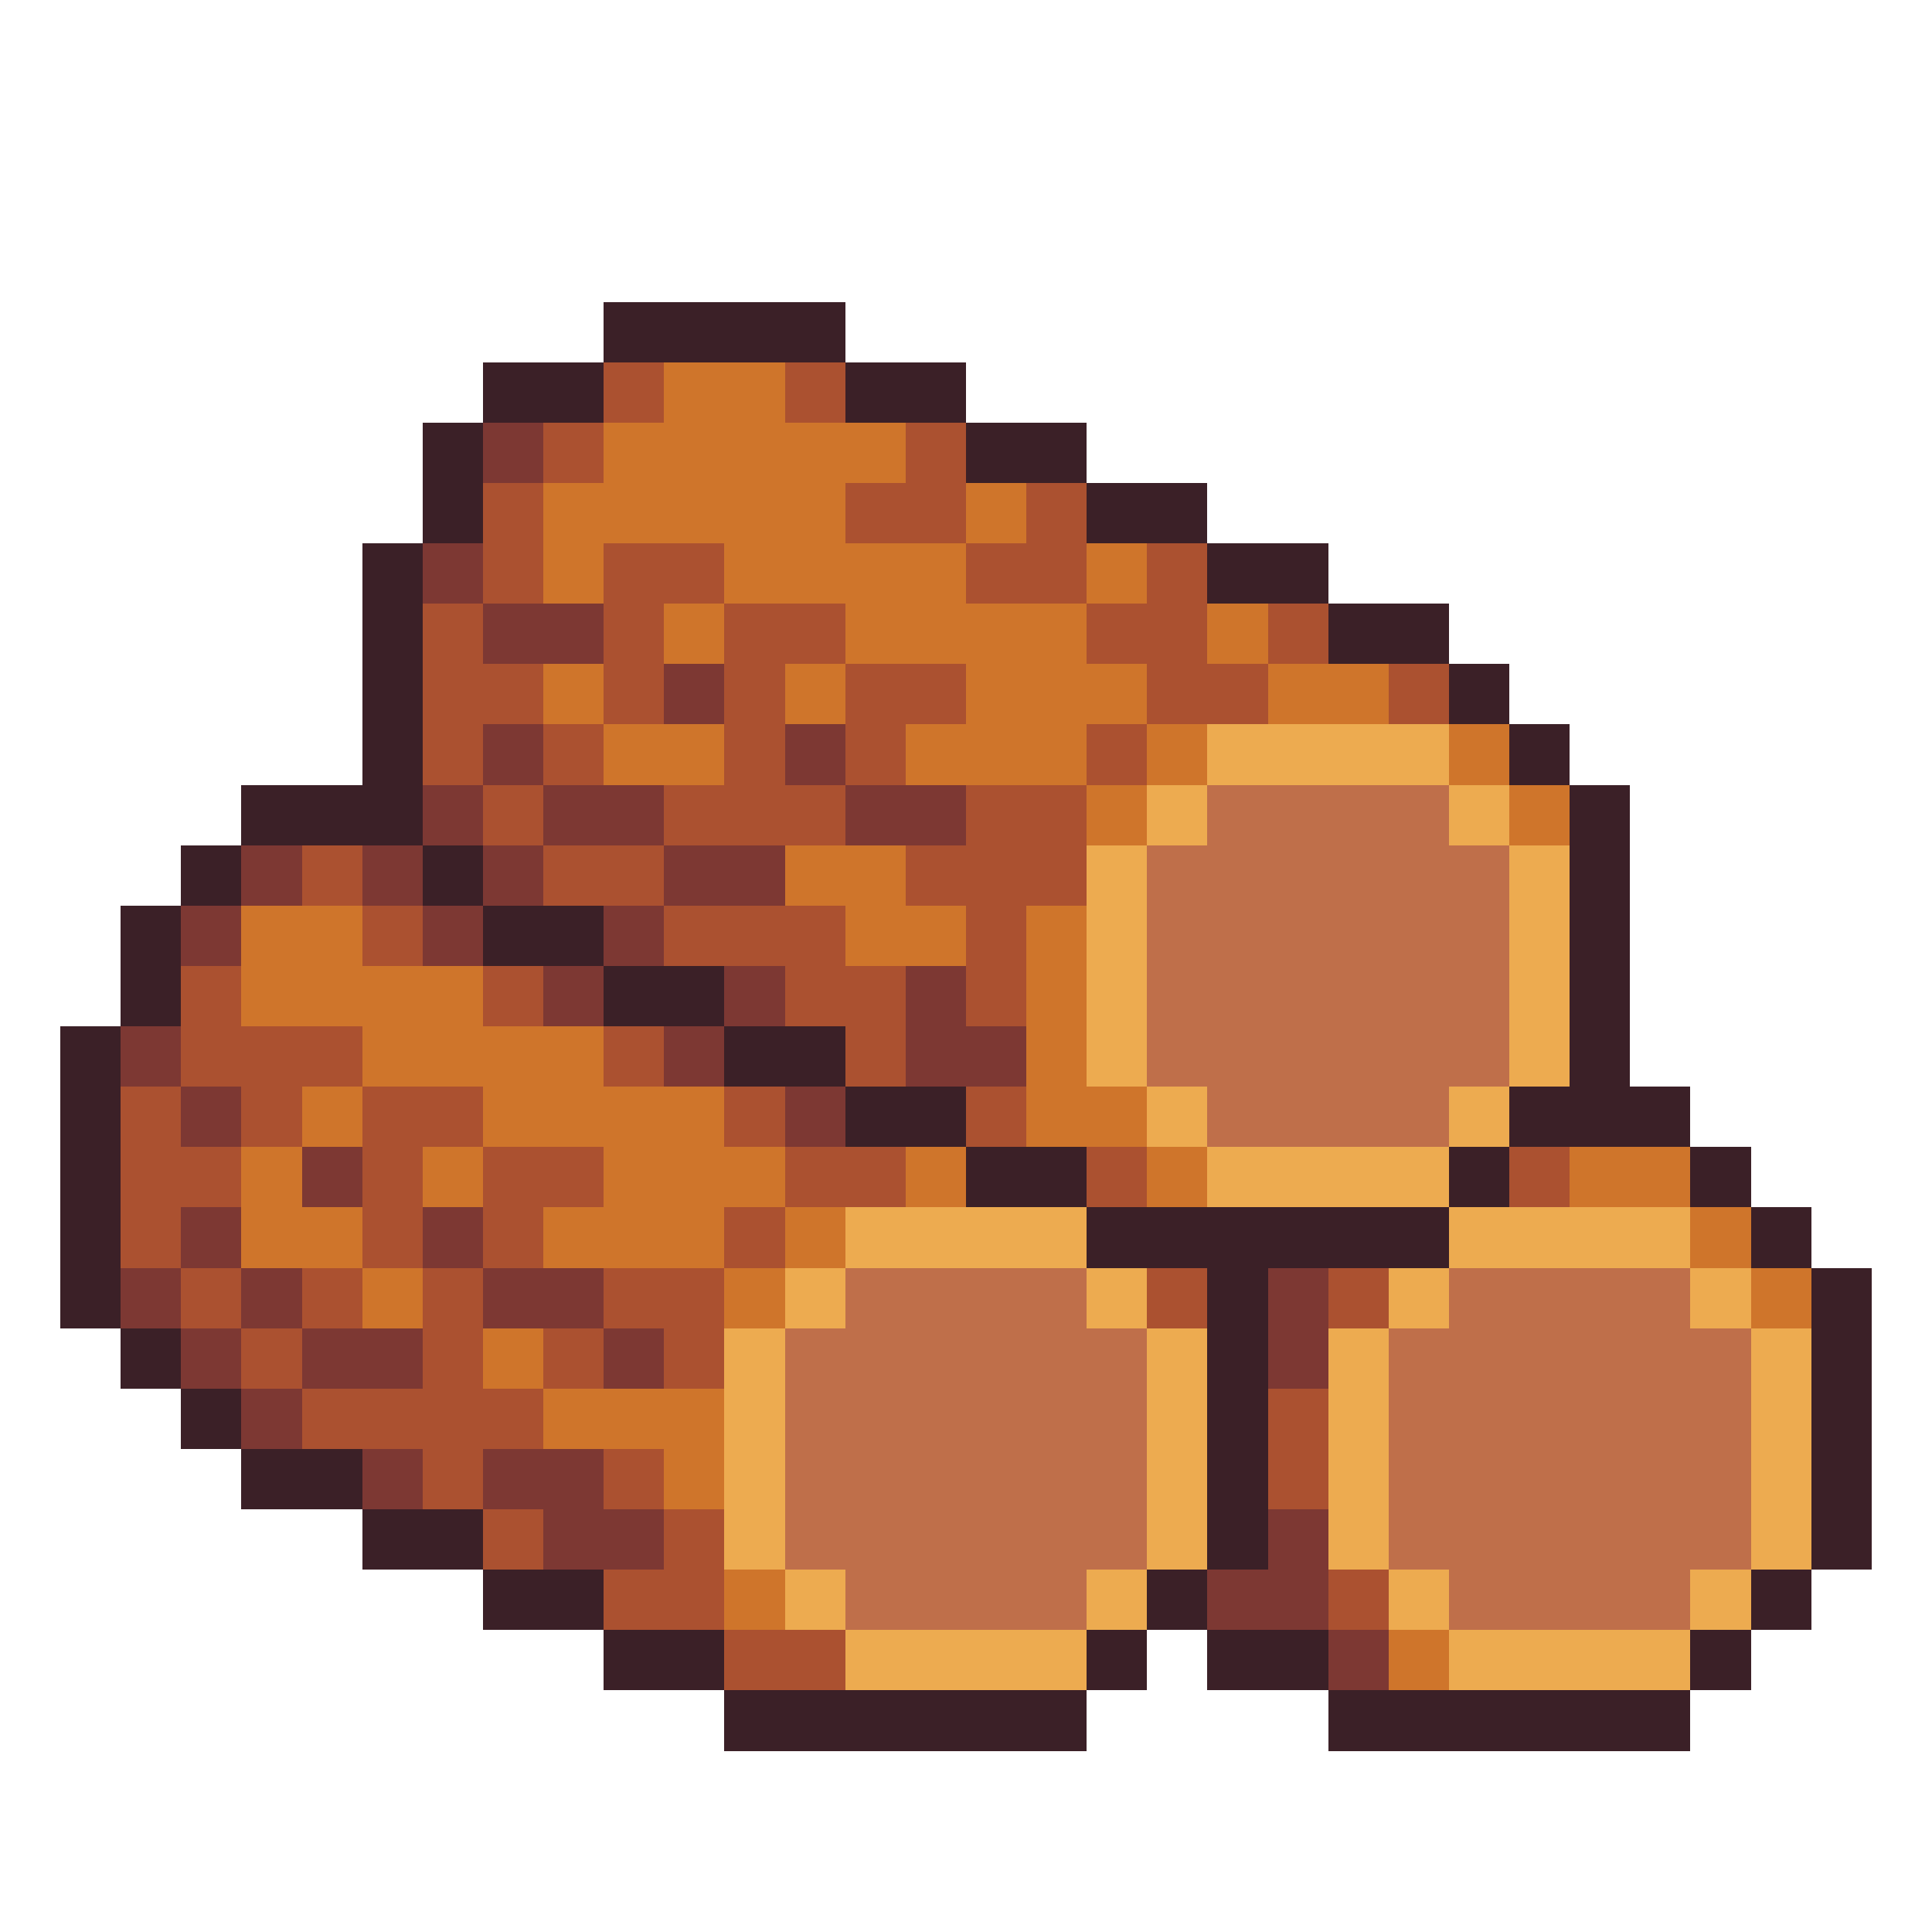
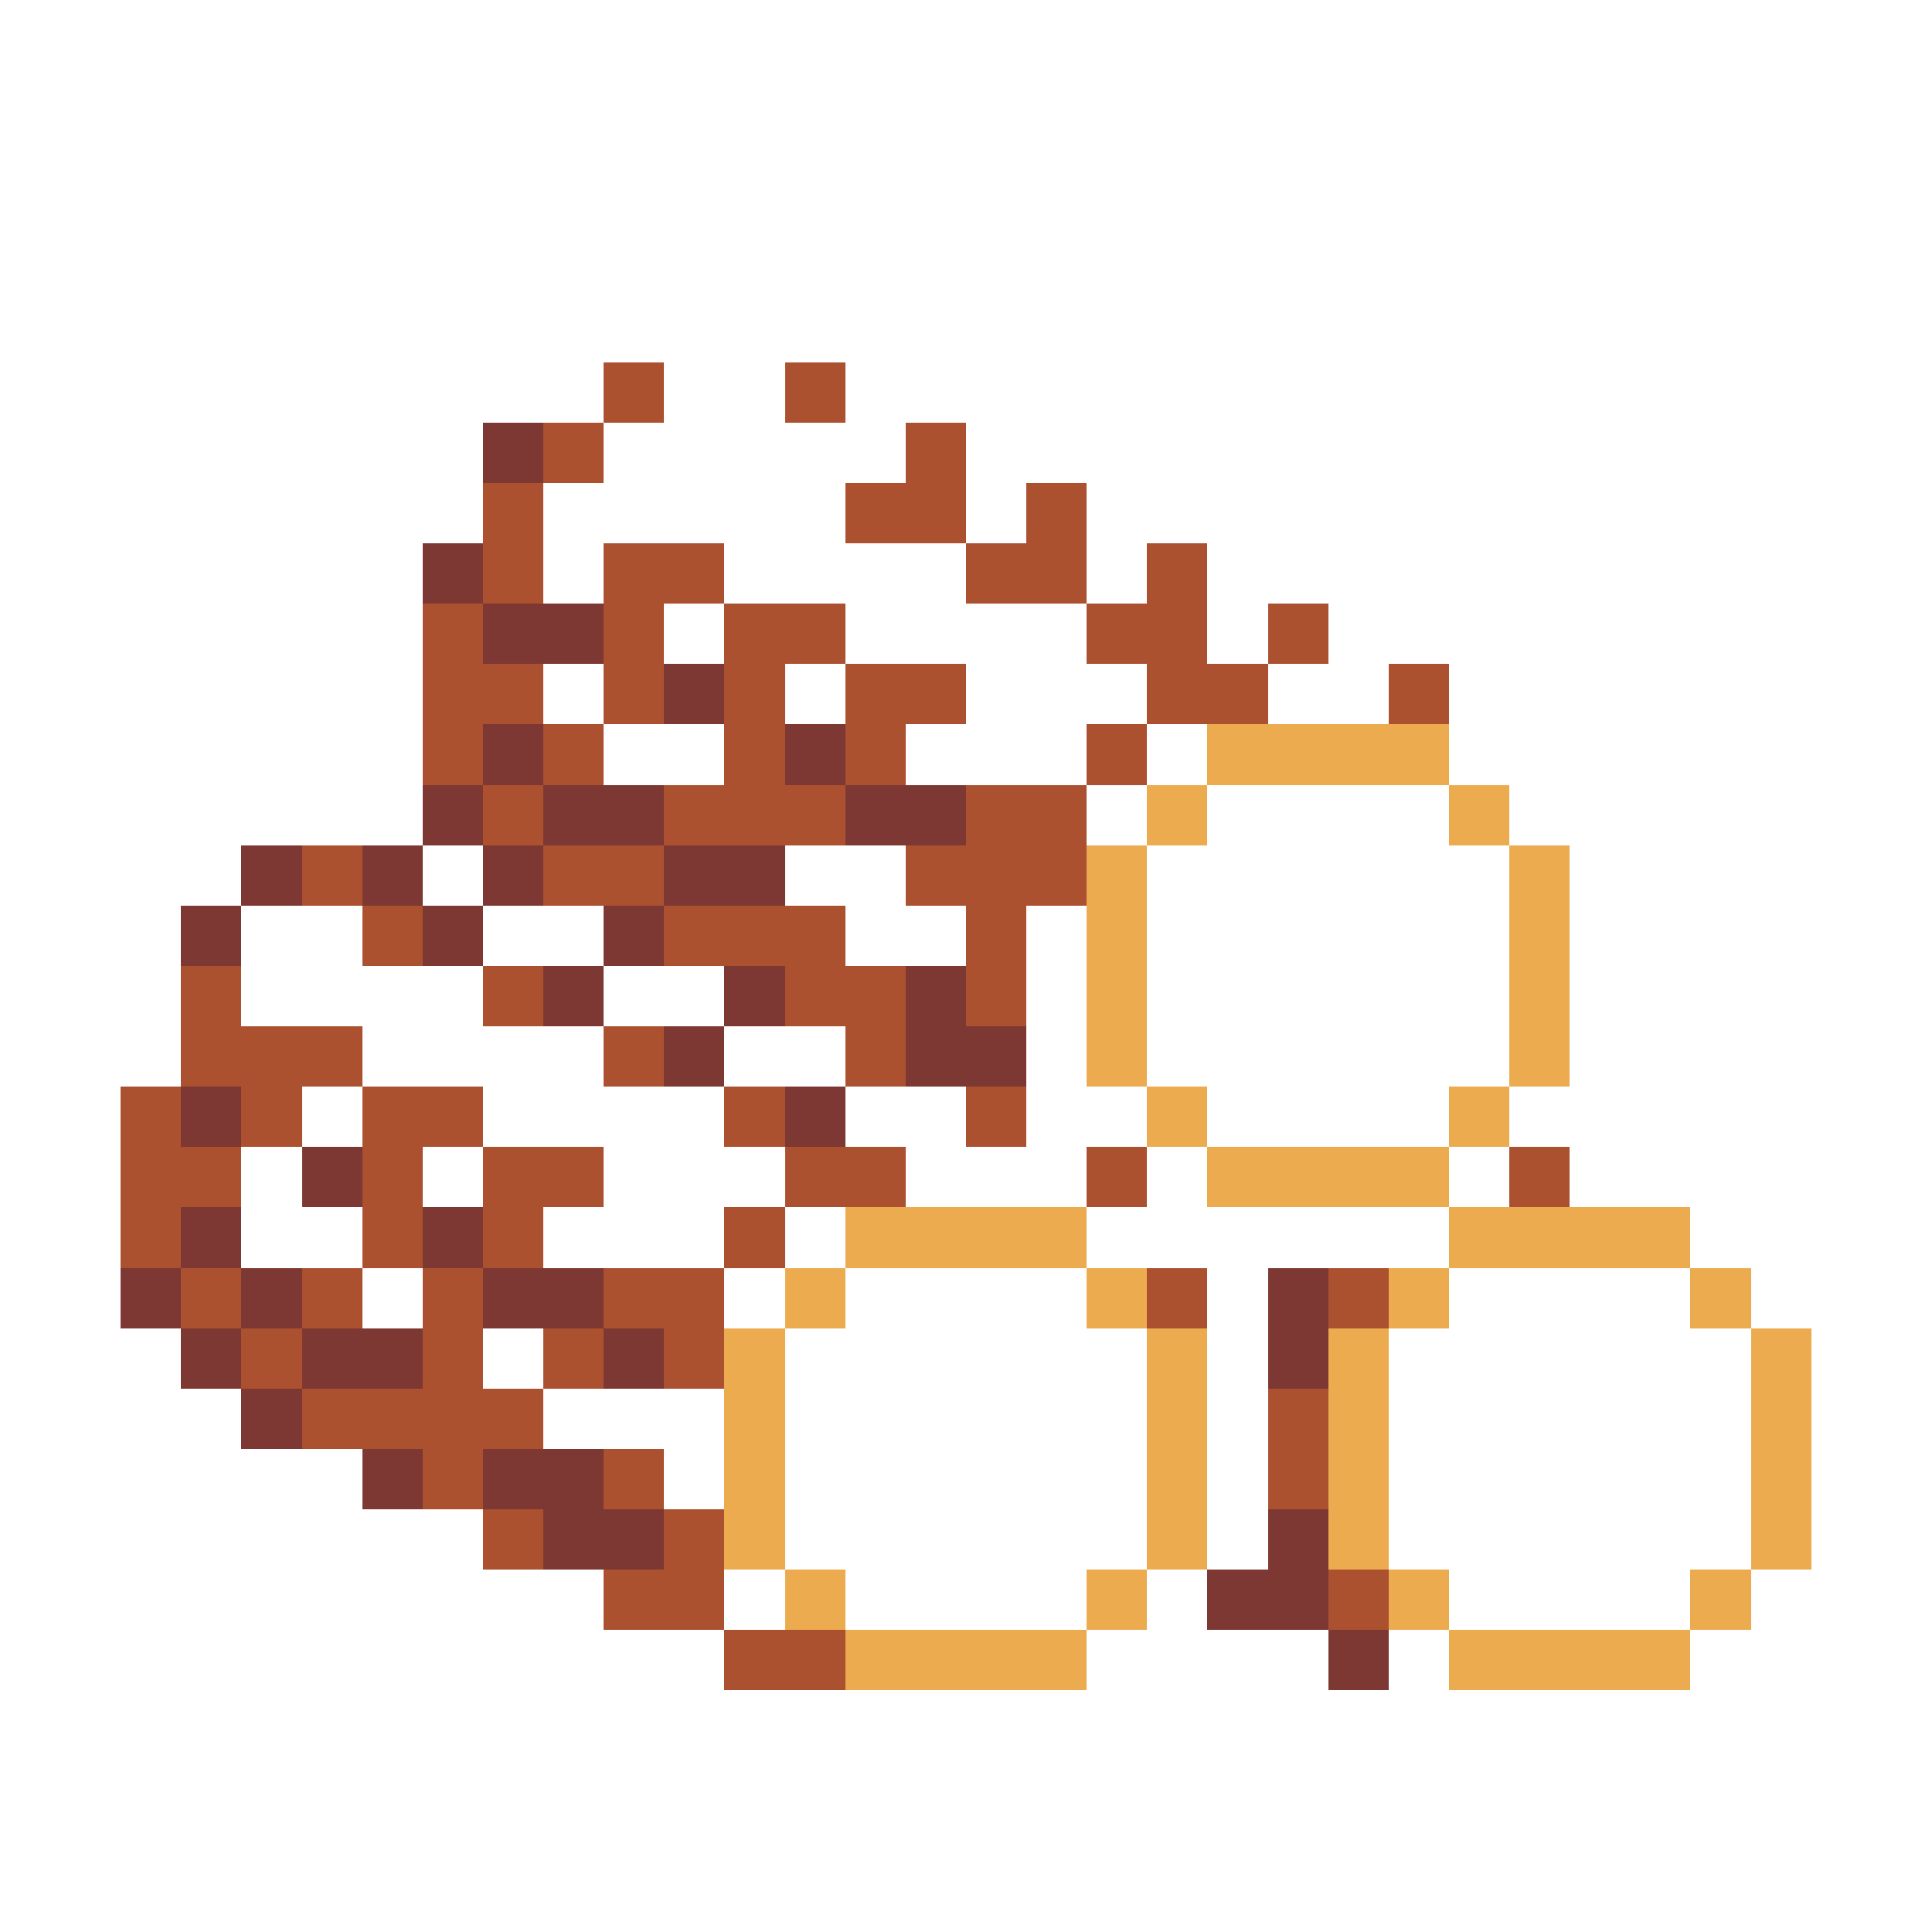
<svg xmlns="http://www.w3.org/2000/svg" viewBox="0 -0.5 32 32" shape-rendering="crispEdges">
-   <path stroke="#3b2027" d="M10 5h4M8 6h2M14 6h2M7 7h1M16 7h2M7 8h1M18 8h2M6 9h1M20 9h2M6 10h1M22 10h2M6 11h1M24 11h1M6 12h1M25 12h1M4 13h3M26 13h1M3 14h1M7 14h1M26 14h1M2 15h1M8 15h2M26 15h1M2 16h1M10 16h2M26 16h1M1 17h1M12 17h2M26 17h1M1 18h1M14 18h2M25 18h3M1 19h1M16 19h2M24 19h1M28 19h1M1 20h1M18 20h6M29 20h1M1 21h1M20 21h1M30 21h1M2 22h1M20 22h1M30 22h1M3 23h1M20 23h1M30 23h1M4 24h2M20 24h1M30 24h1M6 25h2M20 25h1M30 25h1M8 26h2M19 26h1M29 26h1M10 27h2M18 27h1M20 27h2M28 27h1M12 28h6M22 28h6" />
  <path stroke="#ab5130" d="M10 6h1M13 6h1M9 7h1M15 7h1M8 8h1M14 8h2M17 8h1M8 9h1M10 9h2M16 9h2M19 9h1M7 10h1M10 10h1M12 10h2M18 10h2M21 10h1M7 11h2M10 11h1M12 11h1M14 11h2M19 11h2M23 11h1M7 12h1M9 12h1M12 12h1M14 12h1M18 12h1M8 13h1M11 13h3M16 13h2M5 14h1M9 14h2M15 14h3M6 15h1M11 15h3M16 15h1M3 16h1M8 16h1M13 16h2M16 16h1M3 17h3M10 17h1M14 17h1M2 18h1M4 18h1M6 18h2M12 18h1M16 18h1M2 19h2M6 19h1M8 19h2M13 19h2M18 19h1M25 19h1M2 20h1M6 20h1M8 20h1M12 20h1M3 21h1M5 21h1M7 21h1M10 21h2M19 21h1M22 21h1M4 22h1M7 22h1M9 22h1M11 22h1M5 23h4M21 23h1M7 24h1M10 24h1M21 24h1M8 25h1M11 25h1M10 26h2M22 26h1M12 27h2" />
-   <path stroke="#cf752b" d="M11 6h2M10 7h5M9 8h5M16 8h1M9 9h1M12 9h4M18 9h1M11 10h1M14 10h4M20 10h1M9 11h1M13 11h1M16 11h3M21 11h2M10 12h2M15 12h3M19 12h1M24 12h1M18 13h1M25 13h1M13 14h2M4 15h2M14 15h2M17 15h1M4 16h4M17 16h1M6 17h4M17 17h1M5 18h1M8 18h4M17 18h2M4 19h1M7 19h1M10 19h3M15 19h1M19 19h1M26 19h2M4 20h2M9 20h3M13 20h1M28 20h1M6 21h1M12 21h1M29 21h1M8 22h1M9 23h3M11 24h1M12 26h1M23 27h1" />
-   <path stroke="#7d3833" d="M8 7h1M7 9h1M8 10h2M11 11h1M8 12h1M13 12h1M7 13h1M9 13h2M14 13h2M4 14h1M6 14h1M8 14h1M11 14h2M3 15h1M7 15h1M10 15h1M9 16h1M12 16h1M15 16h1M2 17h1M11 17h1M15 17h2M3 18h1M13 18h1M5 19h1M3 20h1M7 20h1M2 21h1M4 21h1M8 21h2M21 21h1M3 22h1M5 22h2M10 22h1M21 22h1M4 23h1M6 24h1M8 24h2M9 25h2M21 25h1M20 26h2M22 27h1" />
+   <path stroke="#7d3833" d="M8 7h1M7 9h1M8 10h2M11 11h1M8 12h1M13 12h1M7 13h1M9 13h2M14 13h2M4 14h1M6 14h1M8 14h1M11 14h2M3 15h1M7 15h1M10 15h1M9 16h1M12 16h1M15 16h1M2 17M11 17h1M15 17h2M3 18h1M13 18h1M5 19h1M3 20h1M7 20h1M2 21h1M4 21h1M8 21h2M21 21h1M3 22h1M5 22h2M10 22h1M21 22h1M4 23h1M6 24h1M8 24h2M9 25h2M21 25h1M20 26h2M22 27h1" />
  <path stroke="#edab50" d="M20 12h4M19 13h1M24 13h1M18 14h1M25 14h1M18 15h1M25 15h1M18 16h1M25 16h1M18 17h1M25 17h1M19 18h1M24 18h1M20 19h4M14 20h4M24 20h4M13 21h1M18 21h1M23 21h1M28 21h1M12 22h1M19 22h1M22 22h1M29 22h1M12 23h1M19 23h1M22 23h1M29 23h1M12 24h1M19 24h1M22 24h1M29 24h1M12 25h1M19 25h1M22 25h1M29 25h1M13 26h1M18 26h1M23 26h1M28 26h1M14 27h4M24 27h4" />
-   <path stroke="#bf6f4a" d="M20 13h4M19 14h6M19 15h6M19 16h6M19 17h6M20 18h4M14 21h4M24 21h4M13 22h6M23 22h6M13 23h6M23 23h6M13 24h6M23 24h6M13 25h6M23 25h6M14 26h4M24 26h4" />
</svg>